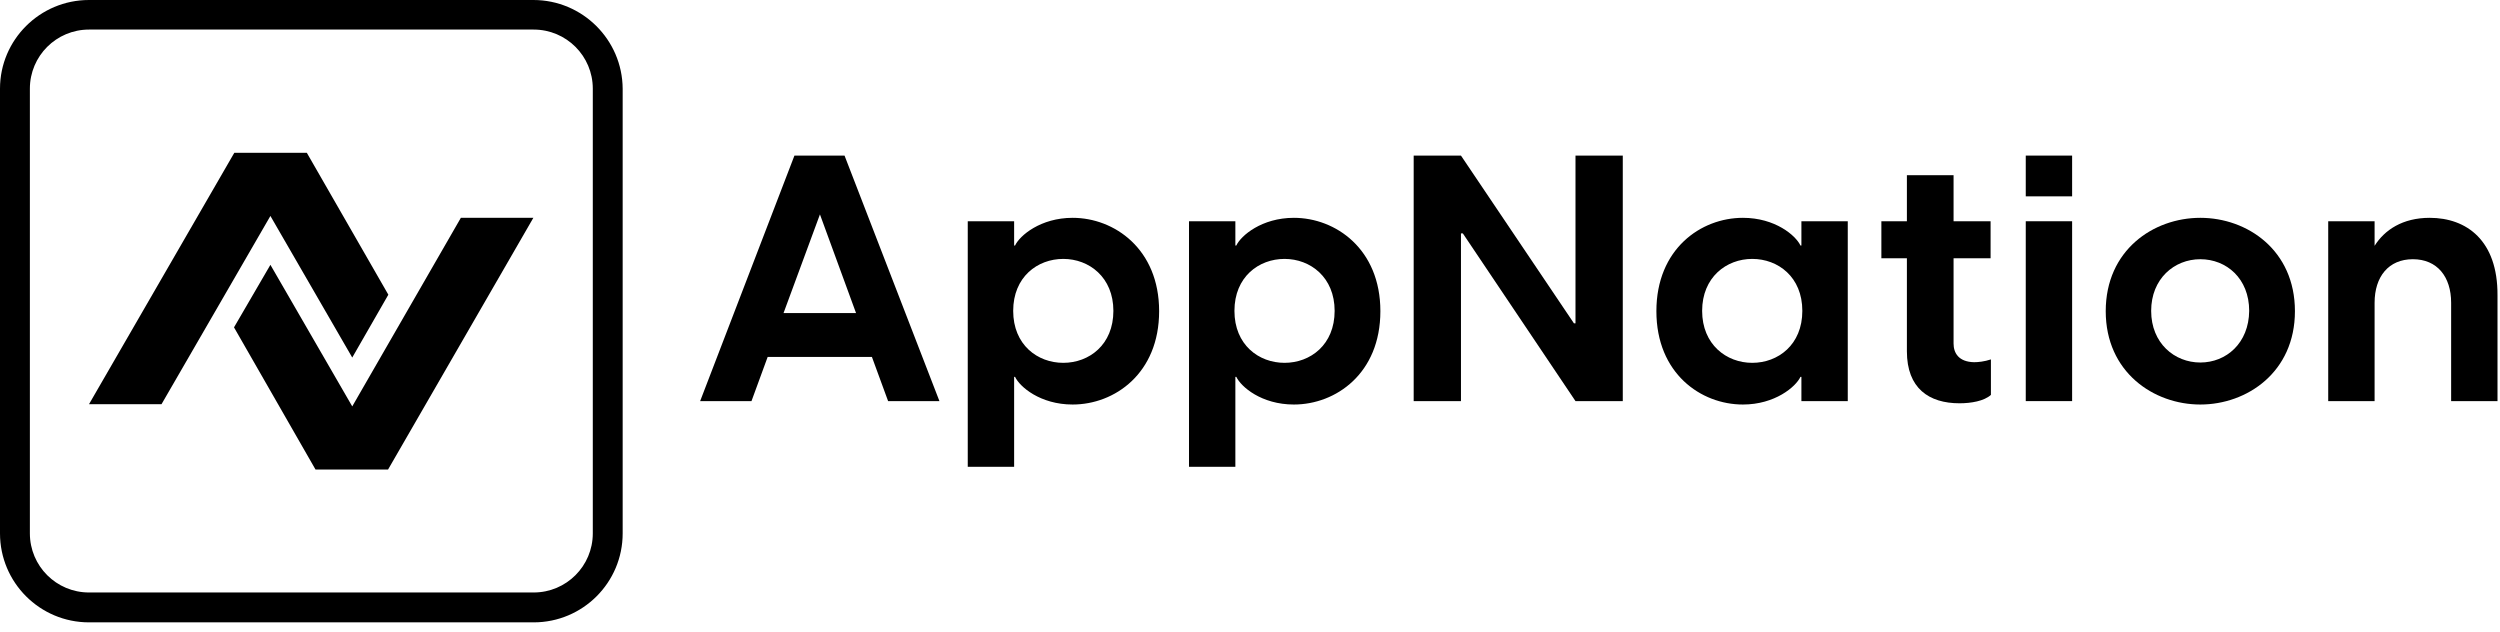
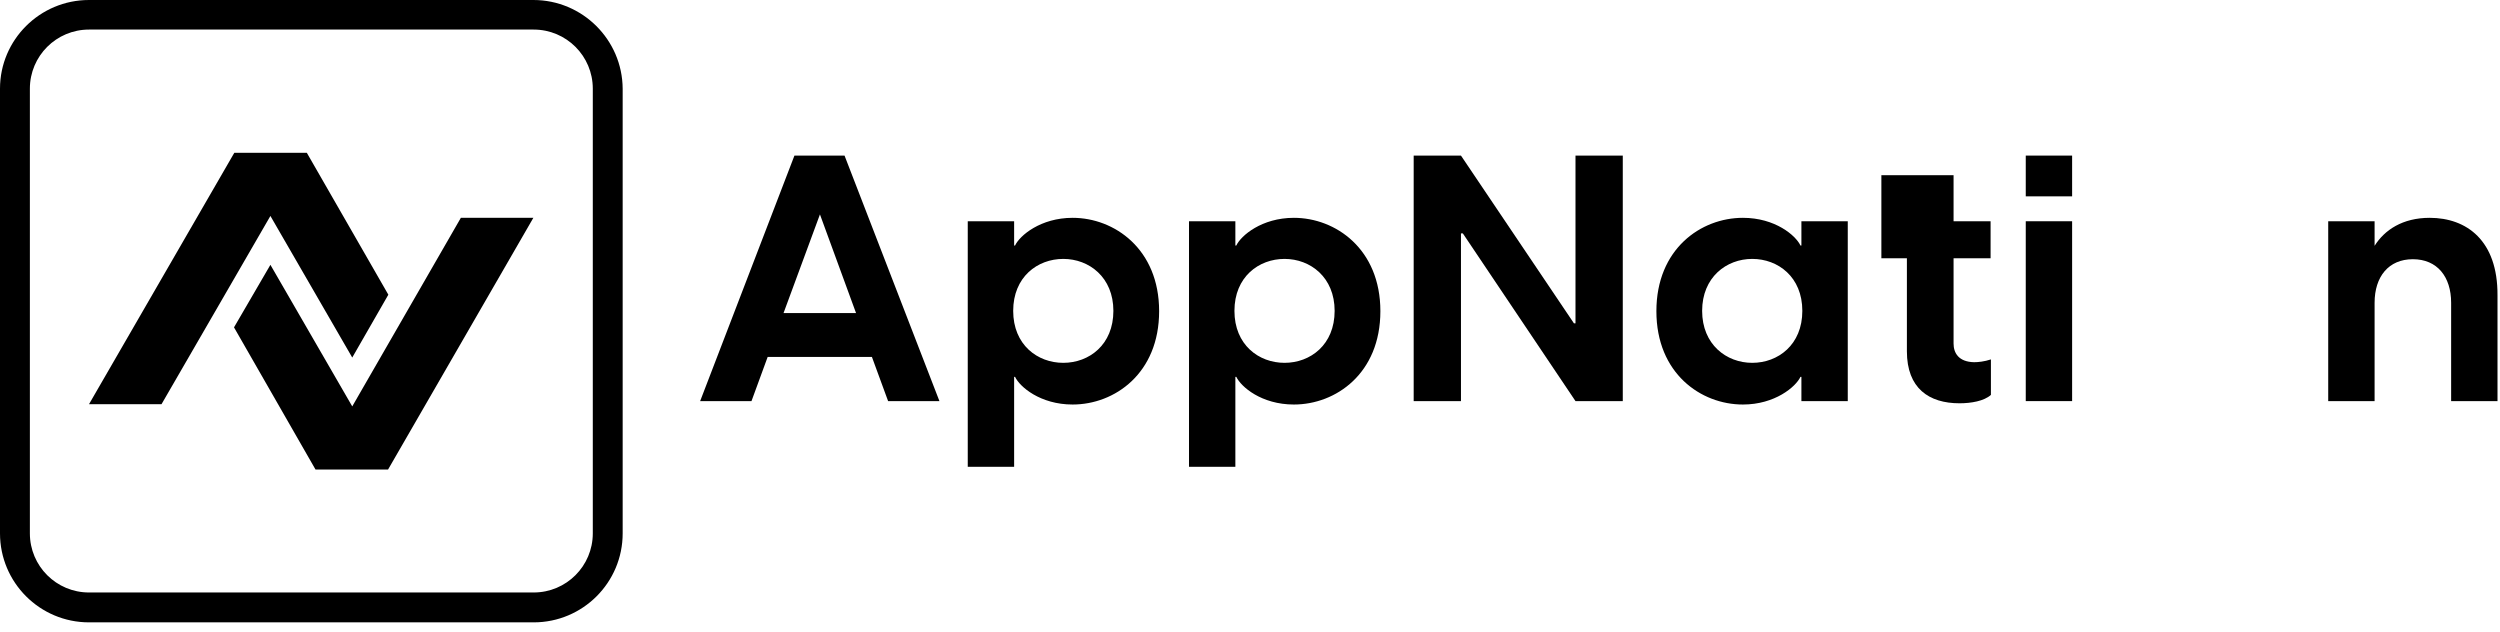
<svg xmlns="http://www.w3.org/2000/svg" width="100%" viewBox="0 0 178 45" fill="none" class="nav_svg">
  <path d="M25.08 25.457L27.65 20.982L21.846 10.879H16.683L6.337 28.78H11.499L19.253 15.376L25.08 25.457Z" fill="currentColor" />
  <path d="M25.08 28.935L19.253 18.855L16.661 23.308L22.466 33.433H27.628L37.975 15.509H32.813L25.08 28.935Z" fill="currentColor" />
  <path d="M37.975 0H6.337C2.836 0 0 2.836 0 6.314V37.975C0 41.476 2.836 44.312 6.337 44.312H37.997C41.498 44.312 44.334 41.476 44.334 37.975V6.314C44.312 2.836 41.476 0 37.975 0ZM42.207 37.975C42.207 40.301 40.324 42.185 37.997 42.185H6.337C4.01 42.185 2.127 40.301 2.127 37.975V6.314C2.127 3.988 4.01 2.105 6.337 2.105H37.997C40.324 2.105 42.207 3.988 42.207 6.314V37.975Z" fill="currentColor" />
  <path d="M56.564 11.078L49.85 28.559H53.506L54.658 25.413H62.08L63.233 28.559H66.888L60.131 11.078H56.564ZM60.95 22.289H55.788L58.38 15.265L60.95 22.289Z" fill="currentColor" />
  <path d="M76.371 15.509C74.089 15.509 72.604 16.772 72.272 17.481H72.206V15.753H68.904V33.234H72.206V26.831H72.272C72.604 27.54 74.067 28.802 76.371 28.802C79.362 28.802 82.53 26.587 82.53 22.156C82.53 17.725 79.34 15.509 76.371 15.509ZM75.706 25.834C73.867 25.834 72.139 24.549 72.139 22.134C72.139 19.719 73.867 18.434 75.706 18.434C77.545 18.434 79.273 19.741 79.273 22.134C79.273 24.549 77.545 25.834 75.706 25.834Z" fill="currentColor" />
  <path d="M92.124 15.509C89.841 15.509 88.357 16.772 88.025 17.481H87.958V15.753H84.657V33.234H87.958V26.831H88.025C88.357 27.54 89.819 28.802 92.124 28.802C95.115 28.802 98.283 26.587 98.283 22.156C98.283 17.725 95.093 15.509 92.124 15.509ZM91.459 25.834C89.62 25.834 87.892 24.549 87.892 22.134C87.892 19.719 89.62 18.434 91.459 18.434C93.298 18.434 95.026 19.741 95.026 22.134C95.026 24.549 93.298 25.834 91.459 25.834Z" fill="currentColor" />
  <path d="M112.175 23.02H112.064L104.021 11.078H100.654V28.559H104.021V16.617H104.154L112.175 28.559H115.542V11.078H112.175V23.02Z" fill="currentColor" />
  <path d="M128.26 17.481H128.193C127.861 16.772 126.399 15.509 124.094 15.509C121.103 15.509 117.935 17.725 117.935 22.156C117.935 26.587 121.103 28.802 124.094 28.802C126.376 28.802 127.861 27.54 128.193 26.831H128.26V28.559H131.561V15.753H128.26V17.481ZM124.759 25.834C122.92 25.834 121.192 24.526 121.192 22.134C121.192 19.741 122.92 18.434 124.759 18.434C126.598 18.434 128.326 19.719 128.326 22.134C128.326 24.549 126.598 25.834 124.759 25.834Z" fill="currentColor" />
-   <path d="M139.094 24.46V18.389H141.73V15.753H139.094V12.474H135.771V15.753H133.954V18.389H135.771V25.014C135.771 27.65 137.344 28.714 139.515 28.714C140.335 28.714 141.265 28.559 141.753 28.116V25.59C141.287 25.745 140.844 25.789 140.556 25.789C139.448 25.767 139.094 25.125 139.094 24.46Z" fill="currentColor" />
+   <path d="M139.094 24.46V18.389H141.73V15.753H139.094V12.474H135.771H133.954V18.389H135.771V25.014C135.771 27.65 137.344 28.714 139.515 28.714C140.335 28.714 141.265 28.559 141.753 28.116V25.59C141.287 25.745 140.844 25.789 140.556 25.789C139.448 25.767 139.094 25.125 139.094 24.46Z" fill="currentColor" />
  <path d="M147.535 15.753H144.234V28.559H147.535V15.753Z" fill="currentColor" />
  <path d="M147.535 11.078H144.234V13.98H147.535V11.078Z" fill="currentColor" />
-   <path d="M156.663 15.509C153.318 15.509 149.928 17.813 149.928 22.156C149.928 26.498 153.34 28.802 156.663 28.802C159.987 28.802 163.399 26.498 163.399 22.156C163.399 17.813 160.009 15.509 156.663 15.509ZM156.663 25.811C154.824 25.811 153.163 24.438 153.163 22.134C153.163 19.852 154.802 18.456 156.663 18.456C158.524 18.456 160.142 19.829 160.142 22.134C160.12 24.438 158.502 25.811 156.663 25.811Z" fill="currentColor" />
  <path d="M172.992 15.509C171.065 15.509 169.78 16.373 169.071 17.503V15.753H165.769V28.559H169.071V21.558C169.071 19.697 170.068 18.456 171.796 18.456C173.524 18.456 174.521 19.697 174.521 21.558V28.559H177.822V21.026C177.844 17.126 175.629 15.509 172.992 15.509Z" fill="currentColor" />
</svg>